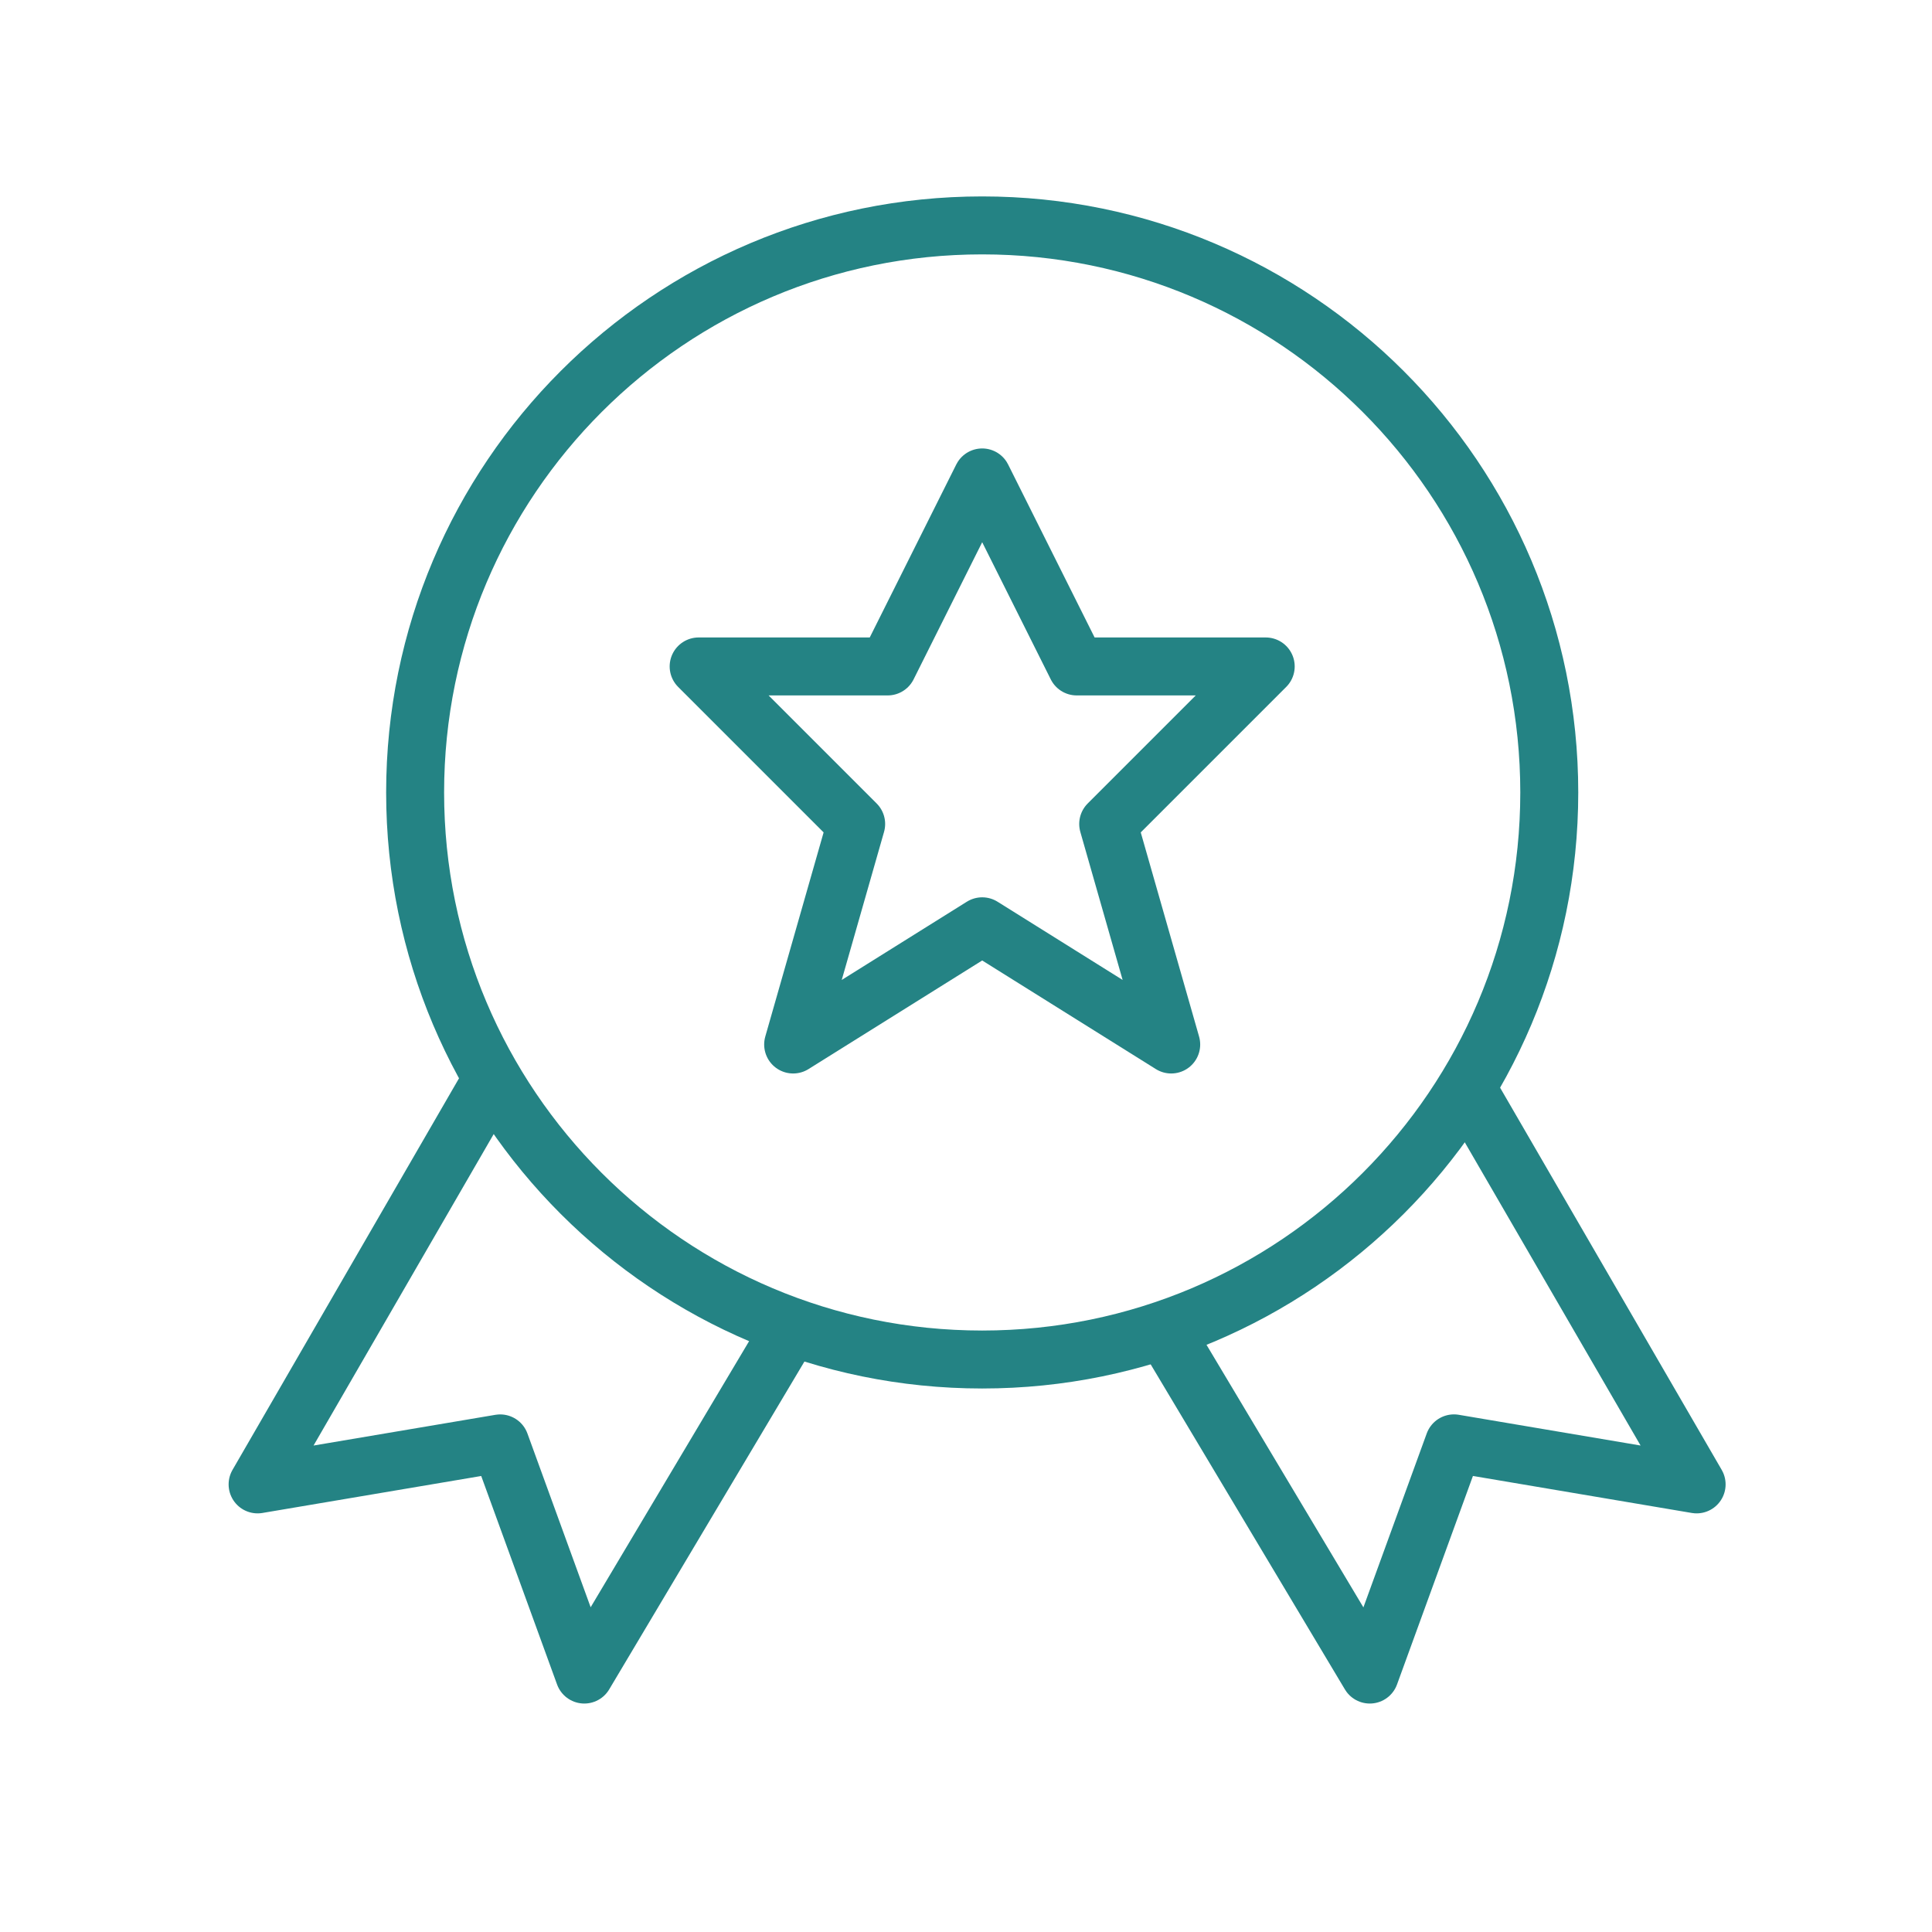
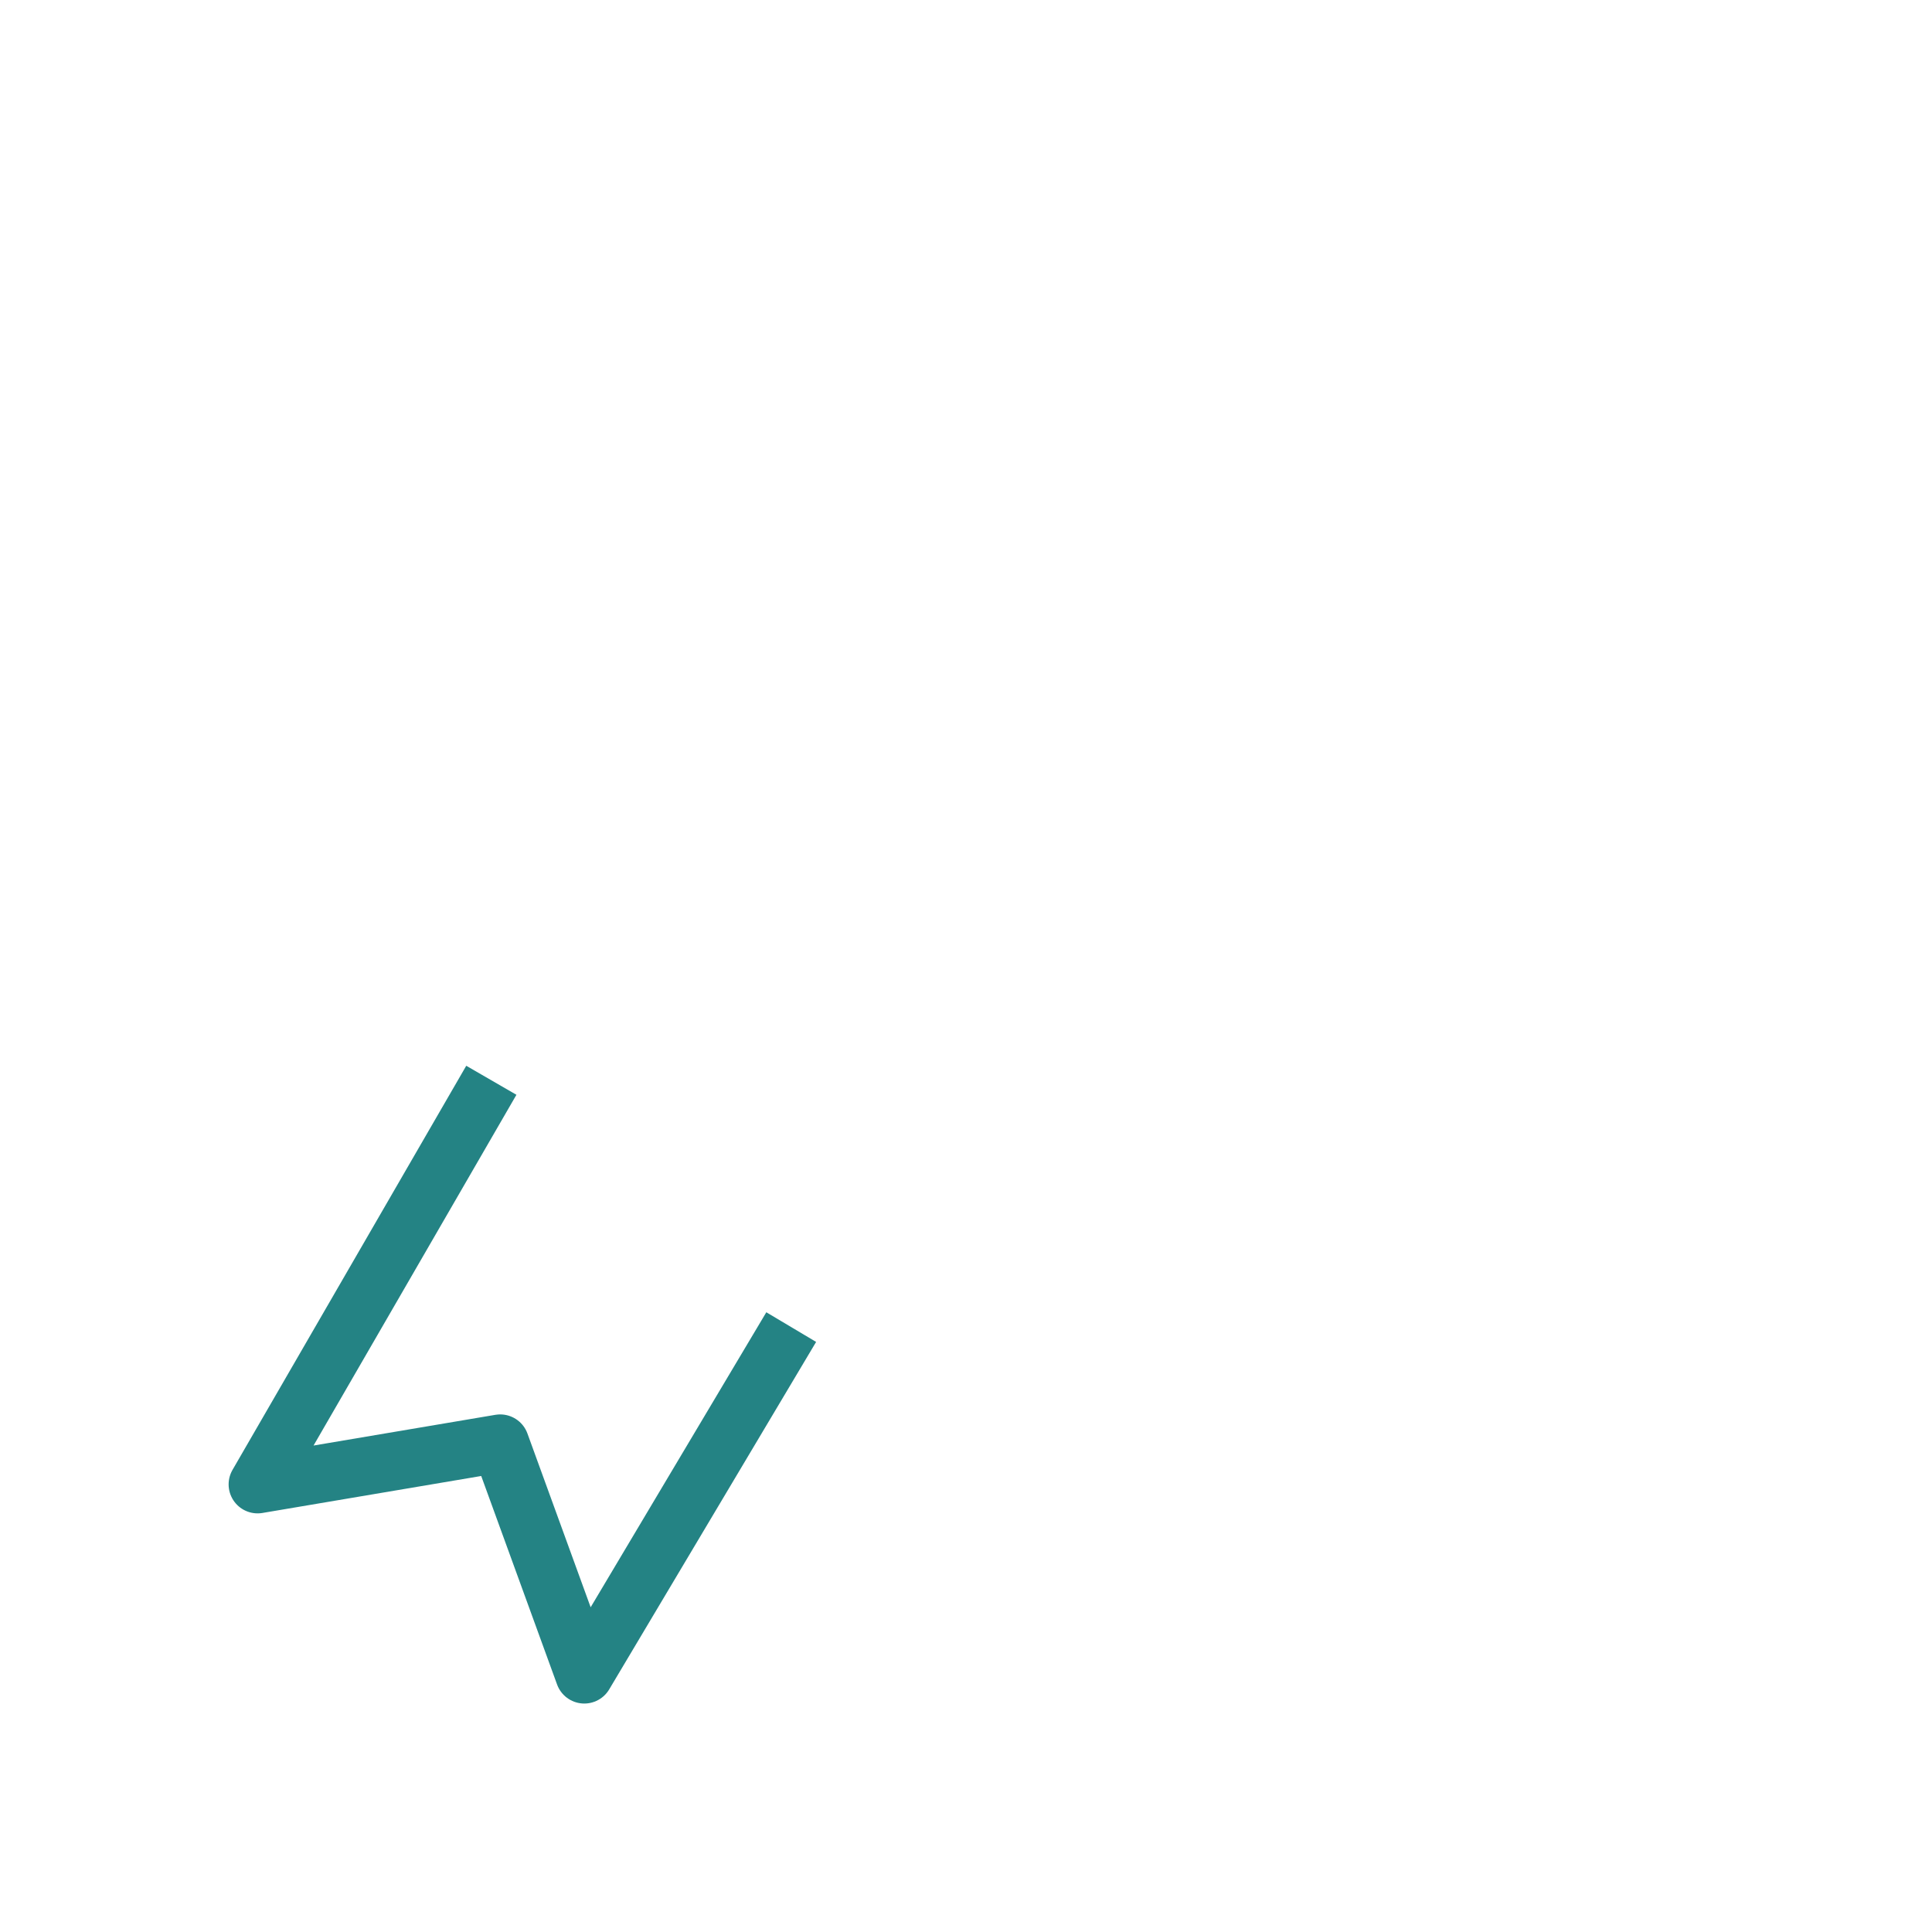
<svg xmlns="http://www.w3.org/2000/svg" width="60" height="60" viewBox="0 0 60 60" fill="none">
  <path d="M15.259 33.549L8 46.099L15.534 44.826L18.146 52.005L24.572 41.214" stroke="#248384" stroke-width="1.8" stroke-linejoin="round" />
-   <path d="M45.514 33.723L52.69 46.099L45.154 44.825L42.54 52.005L36.128 41.274" stroke="#248384" stroke-width="1.8" stroke-linejoin="round" />
-   <path fill-rule="evenodd" clip-rule="evenodd" d="M48.114 24.611C48.114 34.338 40.228 42.221 30.503 42.221C20.776 42.221 12.892 34.338 12.892 24.611C12.892 14.886 20.776 7 30.503 7C40.228 7 48.114 14.886 48.114 24.611Z" stroke="#248384" stroke-width="1.8" stroke-linejoin="round" />
-   <path fill-rule="evenodd" clip-rule="evenodd" d="M30.503 14.827L33.438 20.697H39.308L34.416 25.589L36.373 32.438L30.503 28.767L24.632 32.438L26.589 25.589L21.697 20.697H27.567L30.503 14.827Z" stroke="#248384" stroke-width="1.8" stroke-linejoin="round" />
</svg>